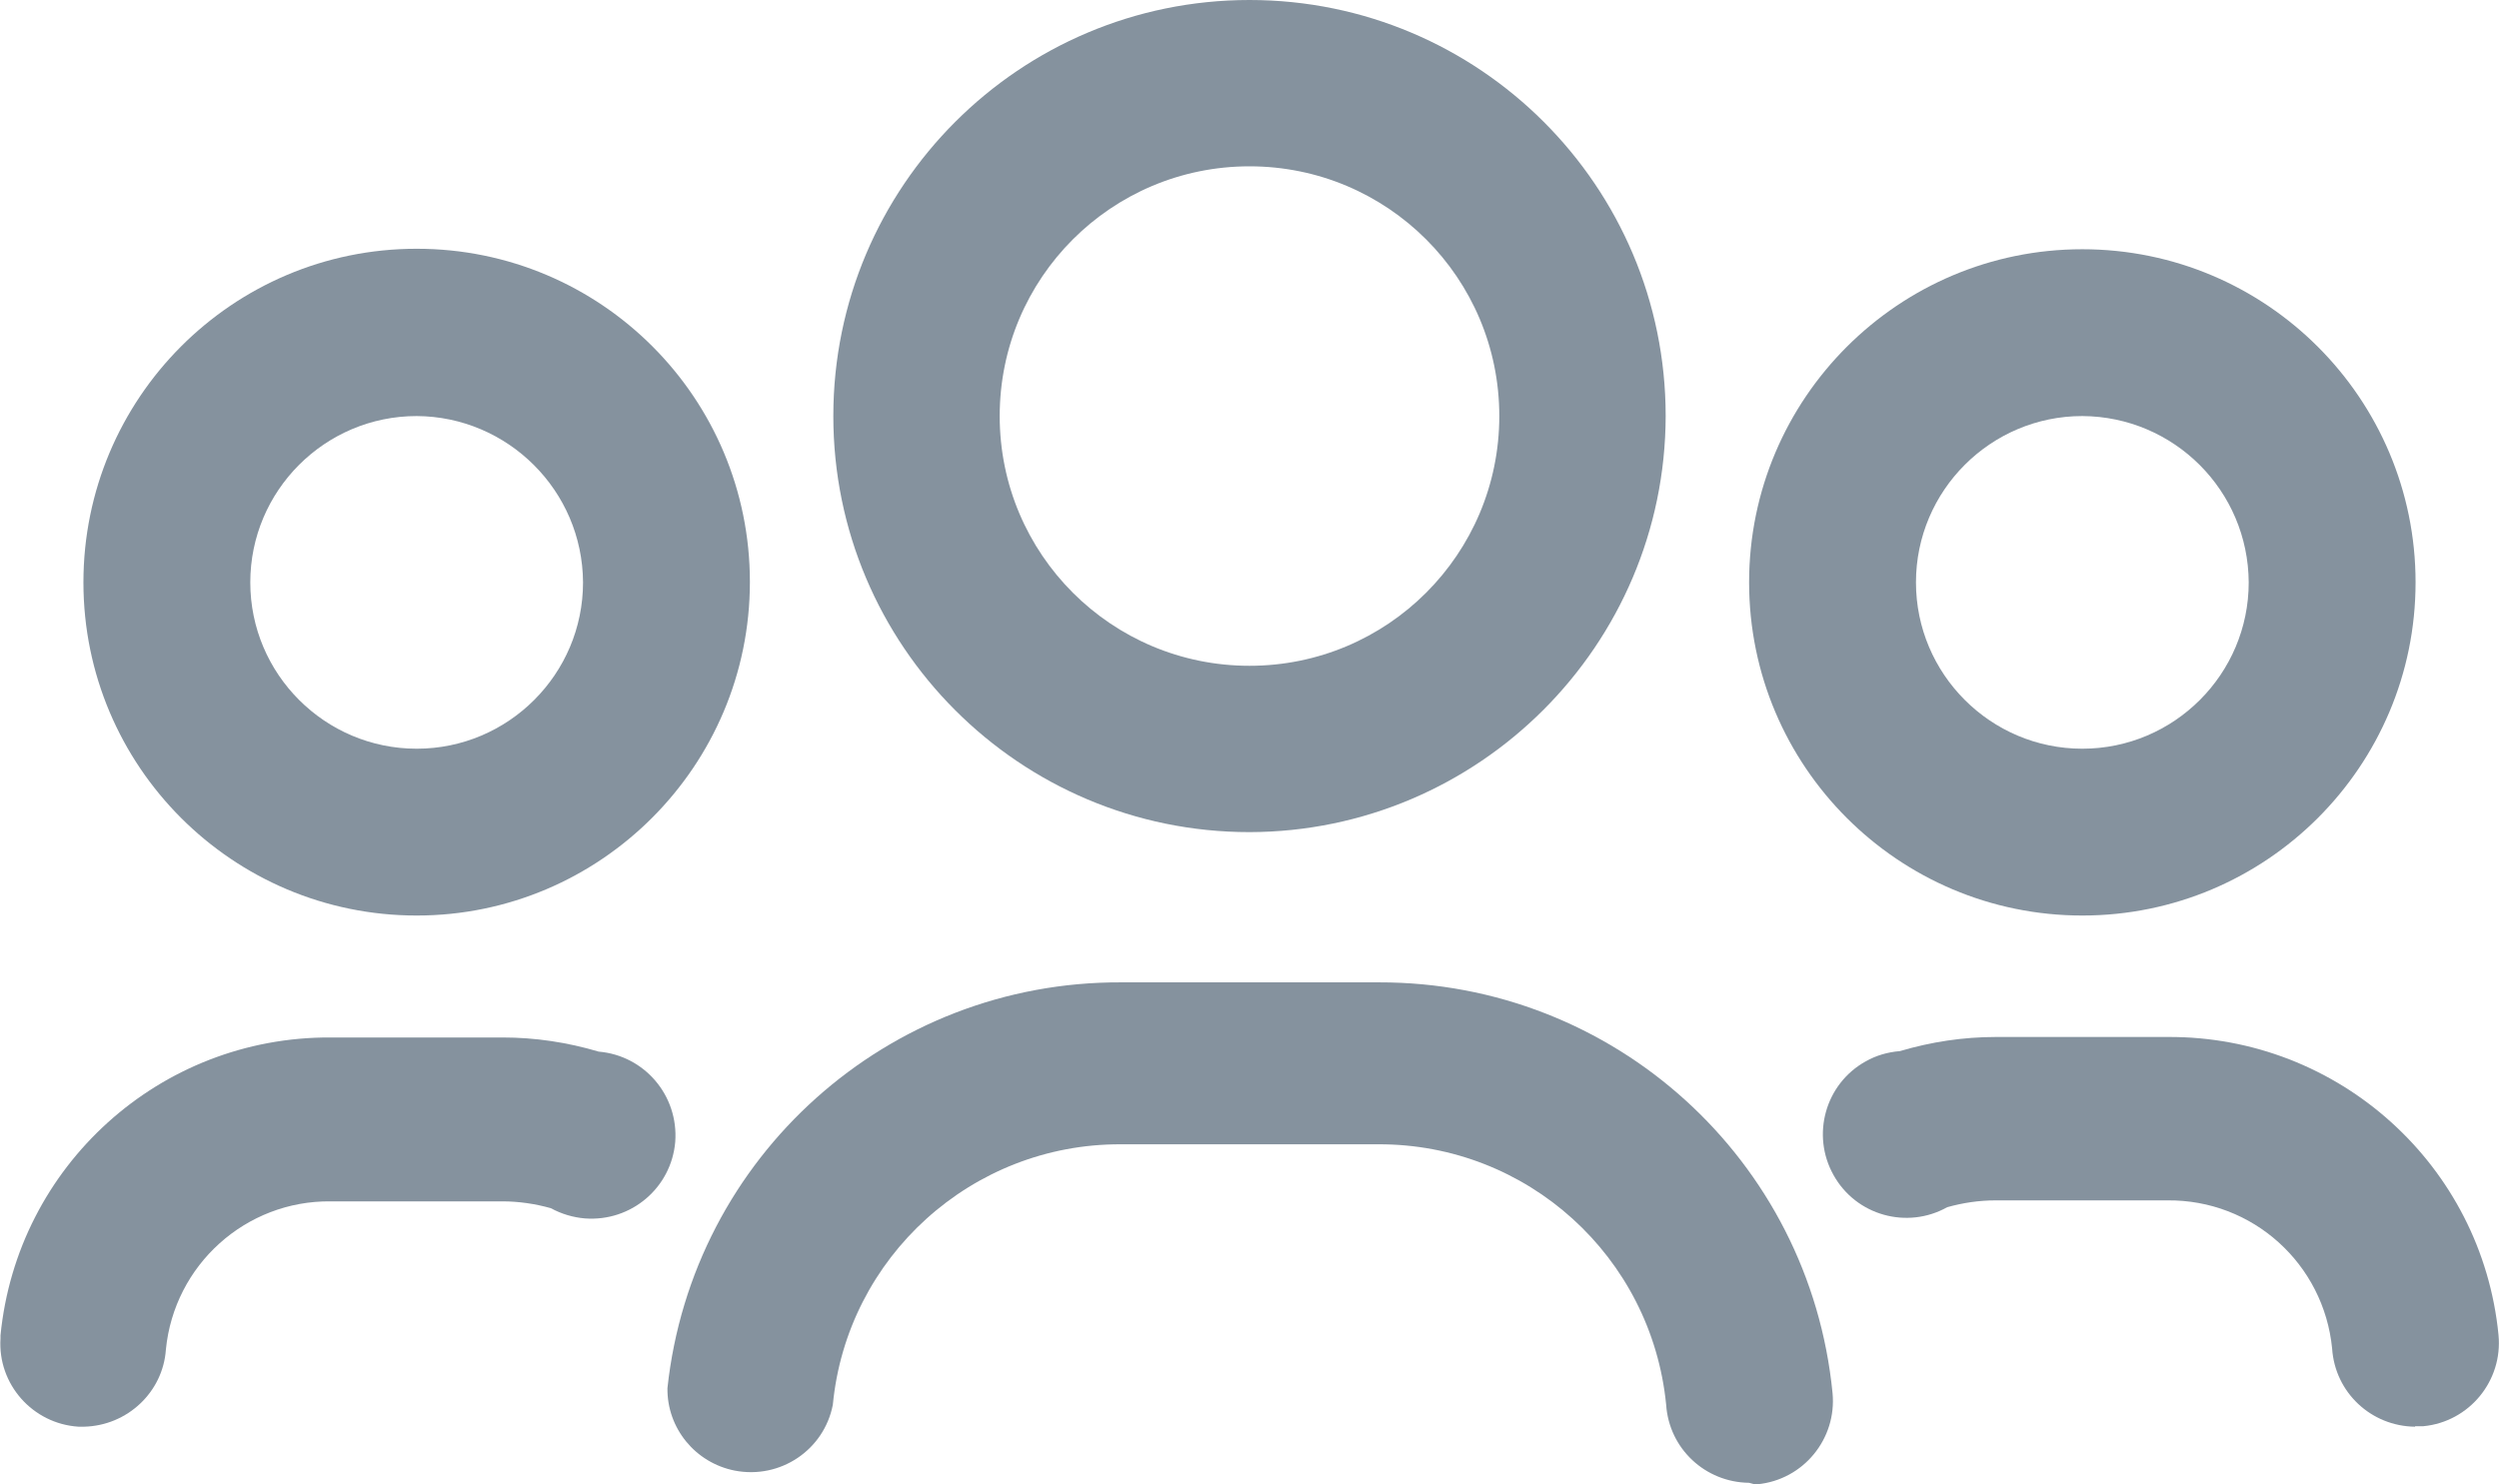
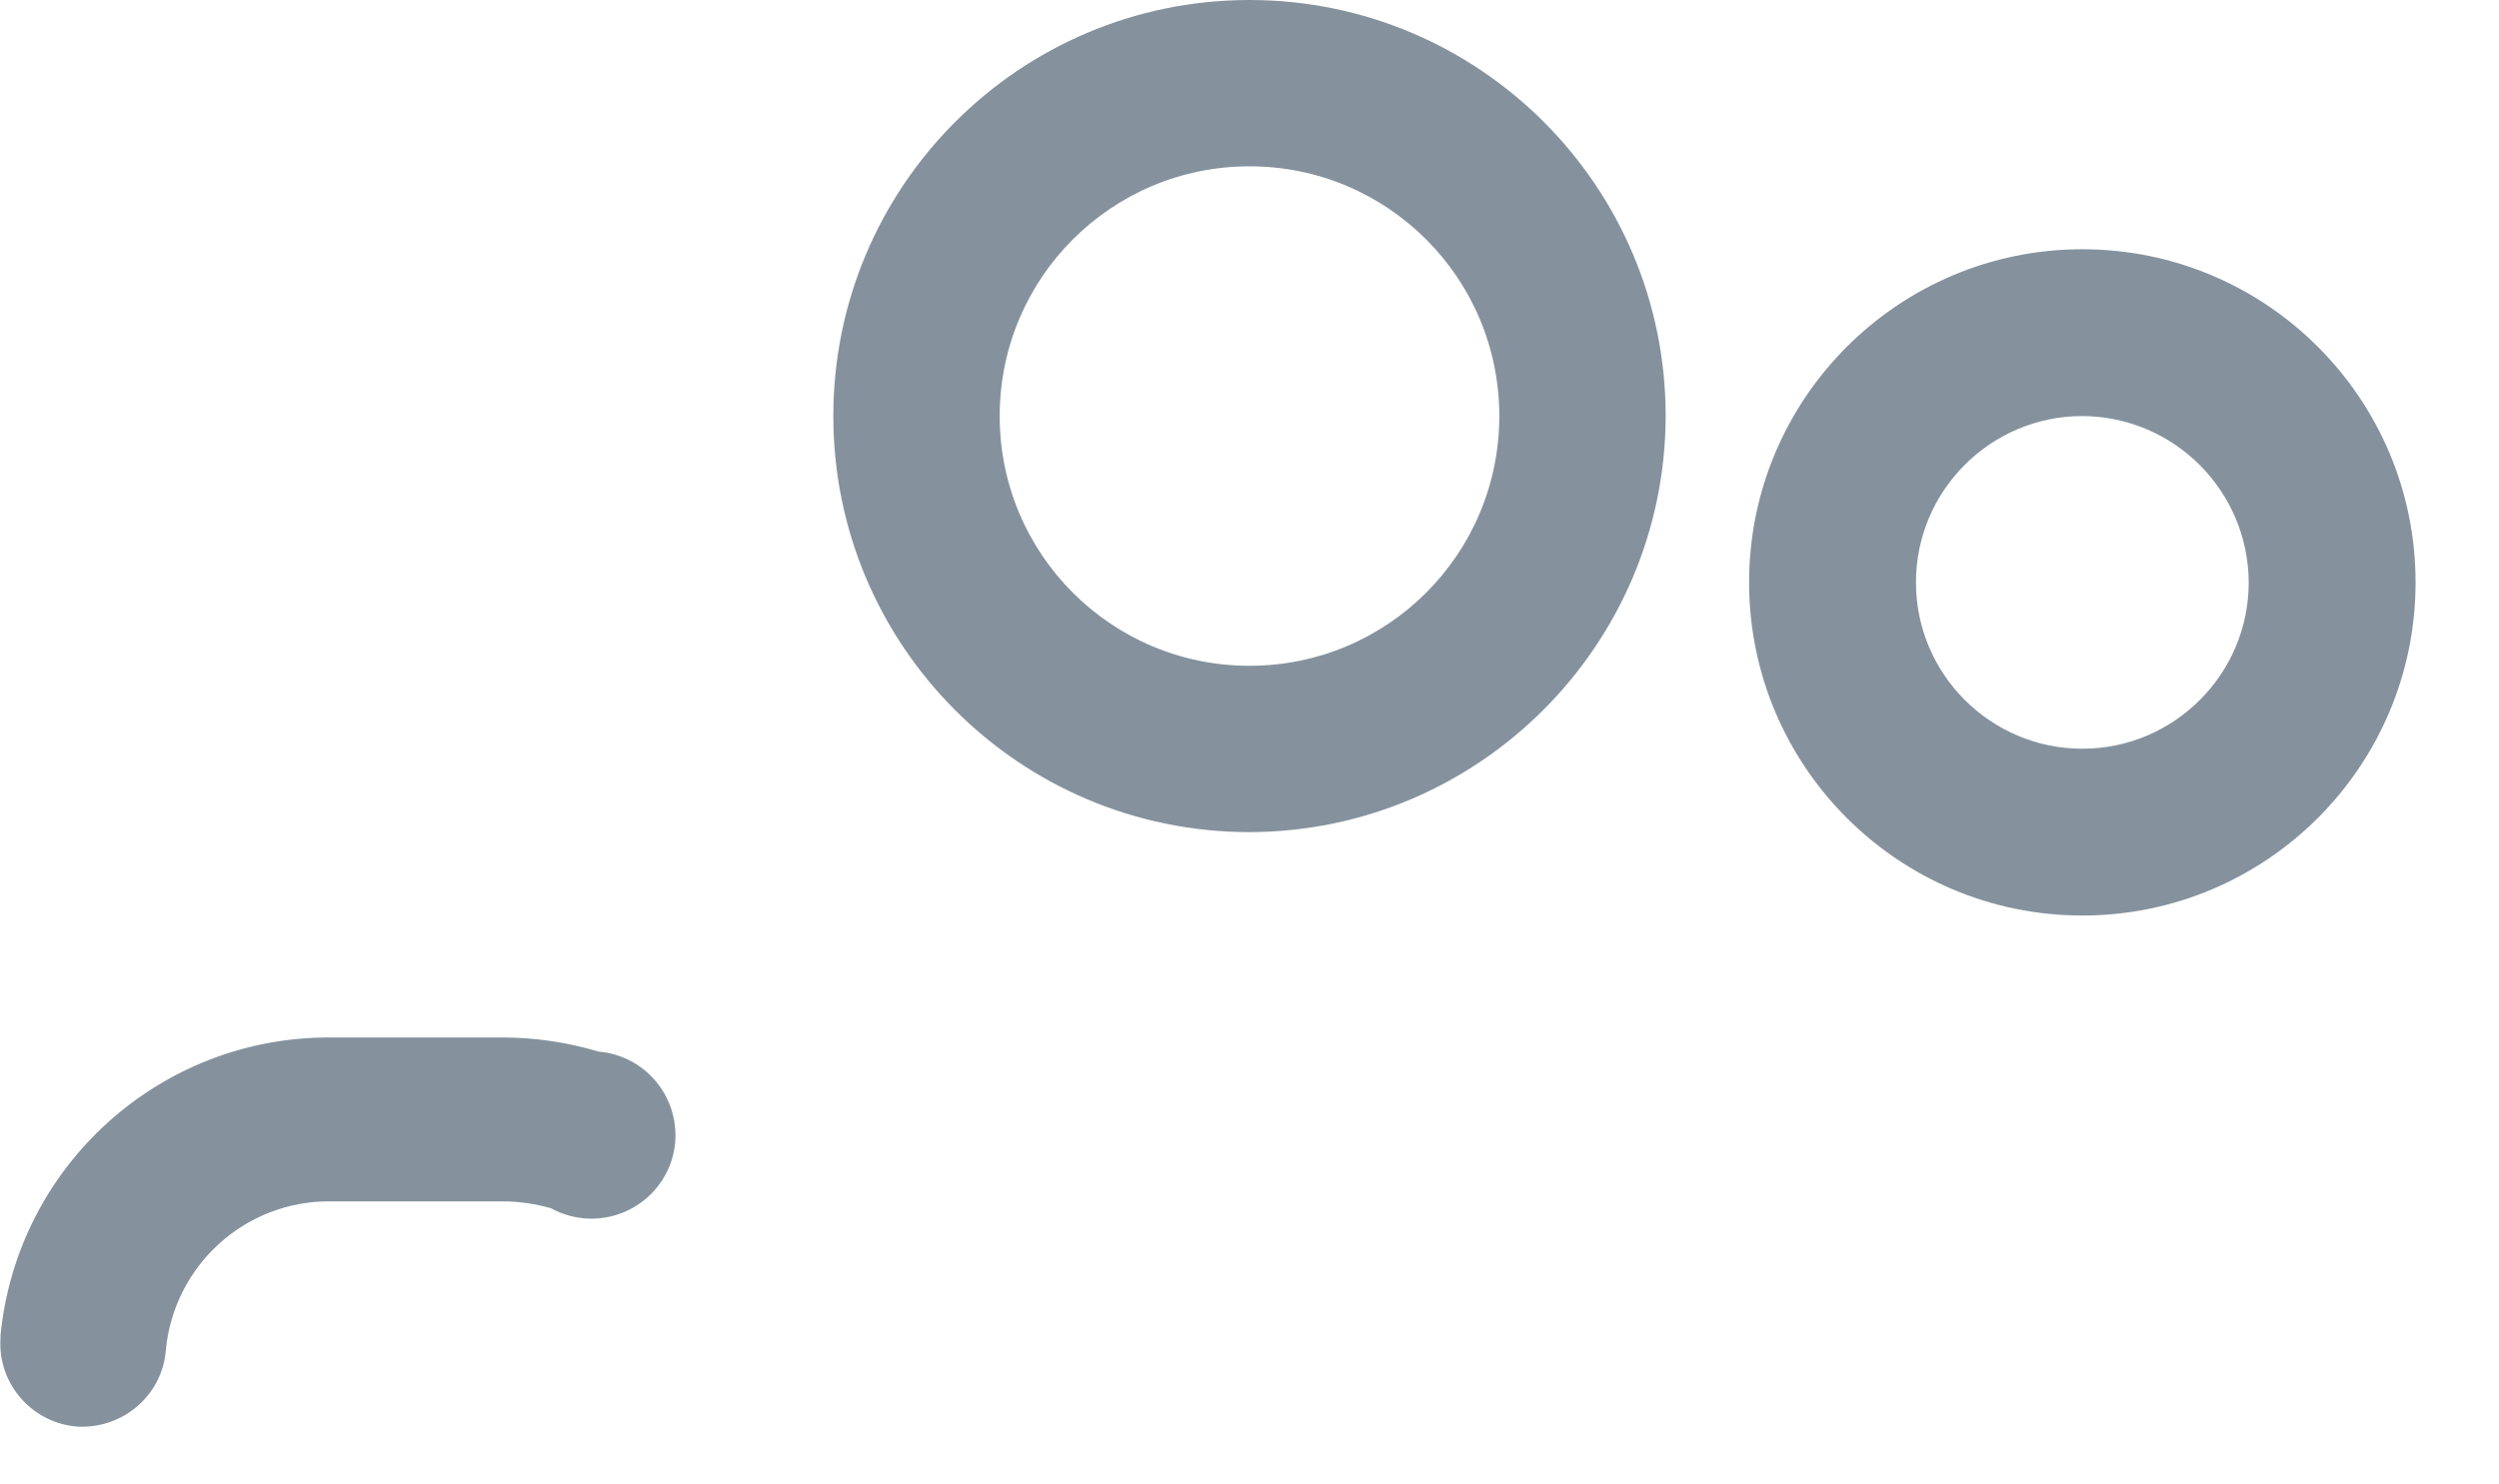
<svg xmlns="http://www.w3.org/2000/svg" version="1.1" id="Capa_1" x="0px" y="0px" viewBox="0 0 512.2 304.3" style="enable-background:new 0 0 512.2 304.3;" xml:space="preserve">
  <style type="text/css">
	.st0{fill:#85929E;}
</style>
  <g>
-     <path class="st0" d="M256.1,170.6c-47.1,0-85.3-38.2-85.3-85.3S209,0,256.1,0s85.3,38.2,85.3,85.3l0,0   C341.3,132.3,303.1,170.5,256.1,170.6z M256.1,34.1c-28.3,0-51.2,22.9-51.2,51.2s22.9,51.2,51.2,51.2s51.2-22.9,51.2-51.2   S284.4,34.1,256.1,34.1L256.1,34.1z" />
+     <path class="st0" d="M256.1,170.6c-47.1,0-85.3-38.2-85.3-85.3S209,0,256.1,0s85.3,38.2,85.3,85.3l0,0   C341.3,132.3,303.1,170.5,256.1,170.6z M256.1,34.1c-28.3,0-51.2,22.9-51.2,51.2s22.9,51.2,51.2,51.2s51.2-22.9,51.2-51.2   S284.4,34.1,256.1,34.1z" />
    <path class="st0" d="M426.8,187.7c-37.7,0-68.3-30.6-68.3-68.3c0-37.7,30.6-68.3,68.3-68.3s68.3,30.6,68.3,68.3   S464.5,187.7,426.8,187.7L426.8,187.7z M426.8,85.3c-18.8,0-34.1,15.3-34.1,34.1s15.3,34.1,34.1,34.1s34.1-15.3,34.1-34.1v0   C460.8,100.6,445.6,85.4,426.8,85.3L426.8,85.3z" />
-     <path class="st0" d="M85.4,187.7c-37.7,0-68.3-30.6-68.3-68.3S47.6,51,85.4,51s68.3,30.6,68.3,68.3S123.1,187.7,85.4,187.7   C85.4,187.7,85.4,187.7,85.4,187.7z M85.4,85.3c-18.8,0-34.1,15.3-34.1,34.1s15.3,34.1,34.1,34.1s34.1-15.3,34.1-34.1l0,0   C119.4,100.6,104.1,85.4,85.4,85.3z" />
-     <path class="st0" d="M358.5,304c-9-0.1-16.4-7-17-16c-3-30.4-28.5-53.5-59-53.4h-52.8c-30.5-0.1-56.1,23.1-59,53.4   c-1.8,9.3-10.8,15.3-20.1,13.5c-8.1-1.6-13.9-8.7-13.8-16.9c5.1-47.5,45.2-83.4,93-83.2h52.8c48.1-0.1,88.3,36.3,93,84.2   c0.9,9.4-6,17.8-15.4,18.7c-0.2,0-0.4,0-0.6,0L358.5,304z" />
-     <path class="st0" d="M495,292.5c-9-0.1-16.4-7-17-16c-1.7-17.4-16.3-30.6-33.8-30.4H409c-3.4,0-6.7,0.5-9.9,1.4   c-8.2,4.6-18.7,1.7-23.3-6.6c-4.6-8.2-1.7-18.7,6.6-23.3c2.1-1.2,4.5-1.9,7-2.1c6.4-1.9,13-2.9,19.7-2.9h35.2   c35-0.2,64.4,26.3,67.8,61.1c0.9,9.4-6,17.8-15.4,18.7c-0.2,0-0.4,0-0.6,0H495z" />
    <path class="st0" d="M17.2,292.5h-1.1c-9.4-0.6-16.6-8.7-16-18.1c0-0.2,0-0.4,0-0.6c3.4-34.8,32.7-61.3,67.7-61.1H103   c6.7,0,13.3,1,19.7,2.9c9.4,0.8,16.4,9,15.7,18.5c-0.8,9.4-9,16.4-18.5,15.7c-2.4-0.2-4.8-0.9-7-2.1c-3.2-0.9-6.6-1.4-9.9-1.4H67.8   c-17.4-0.2-32.1,13-33.8,30.4C33.4,285.4,26.1,292.3,17.2,292.5z" />
  </g>
</svg>